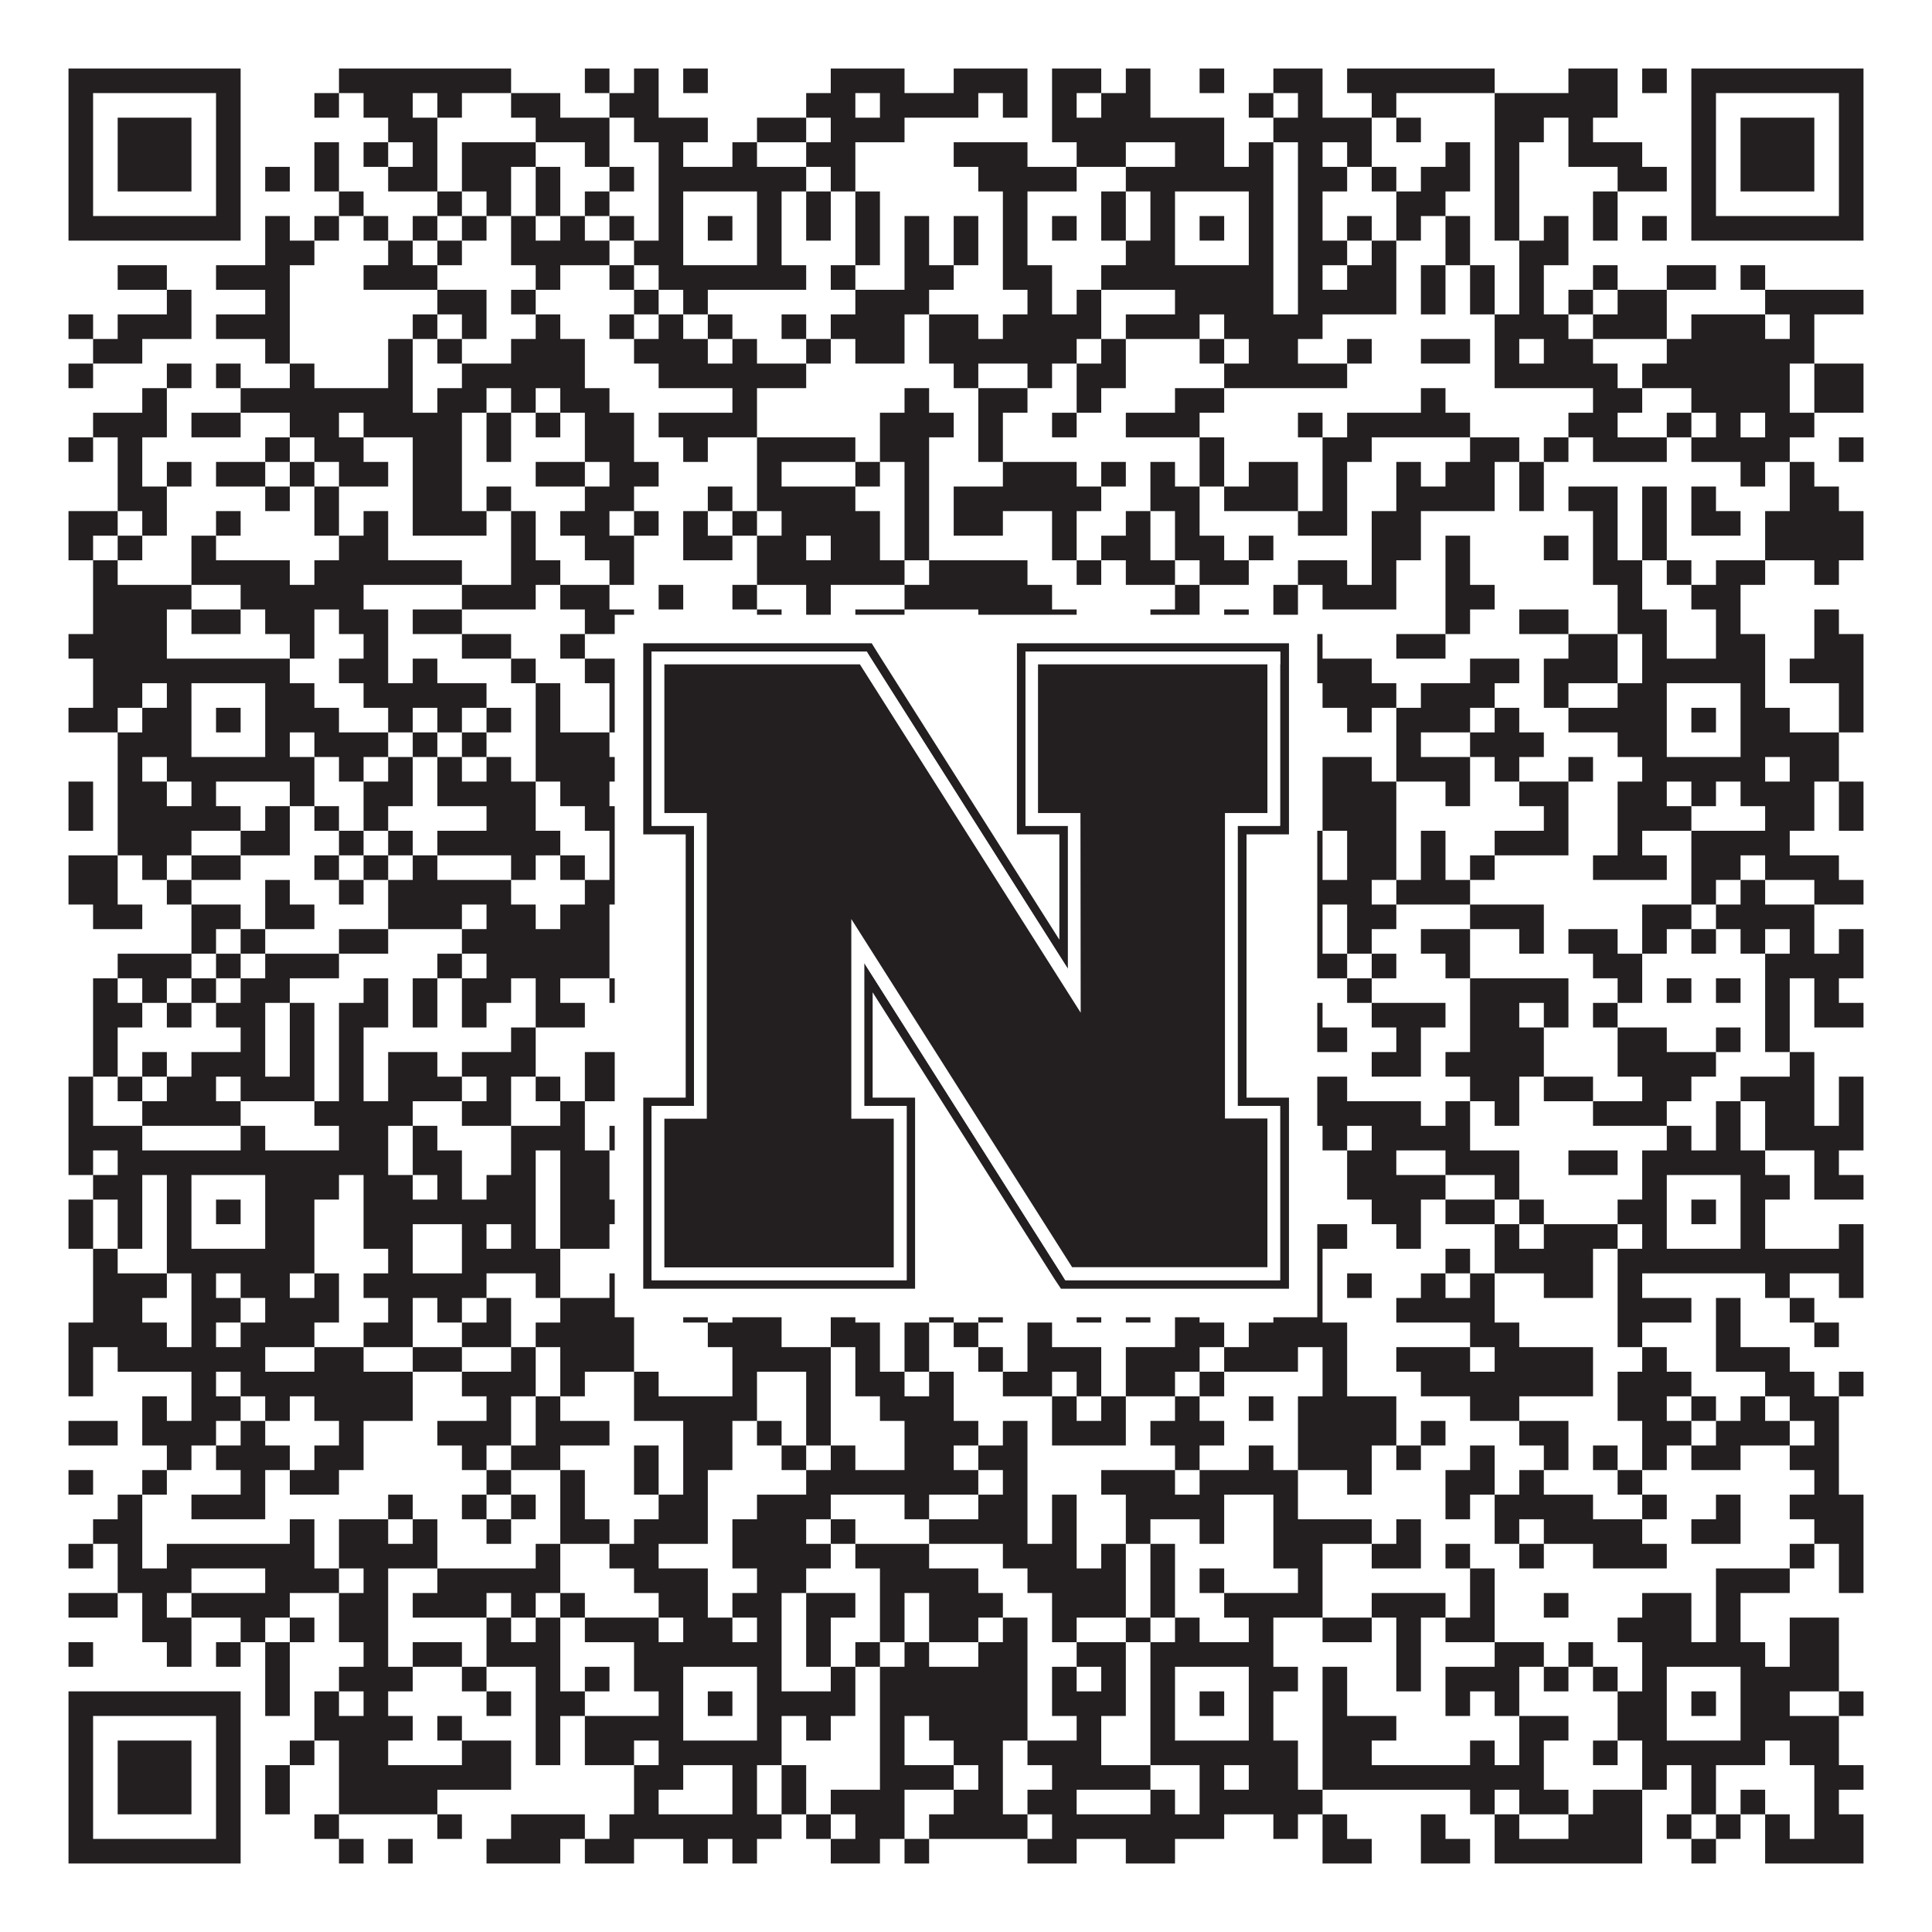
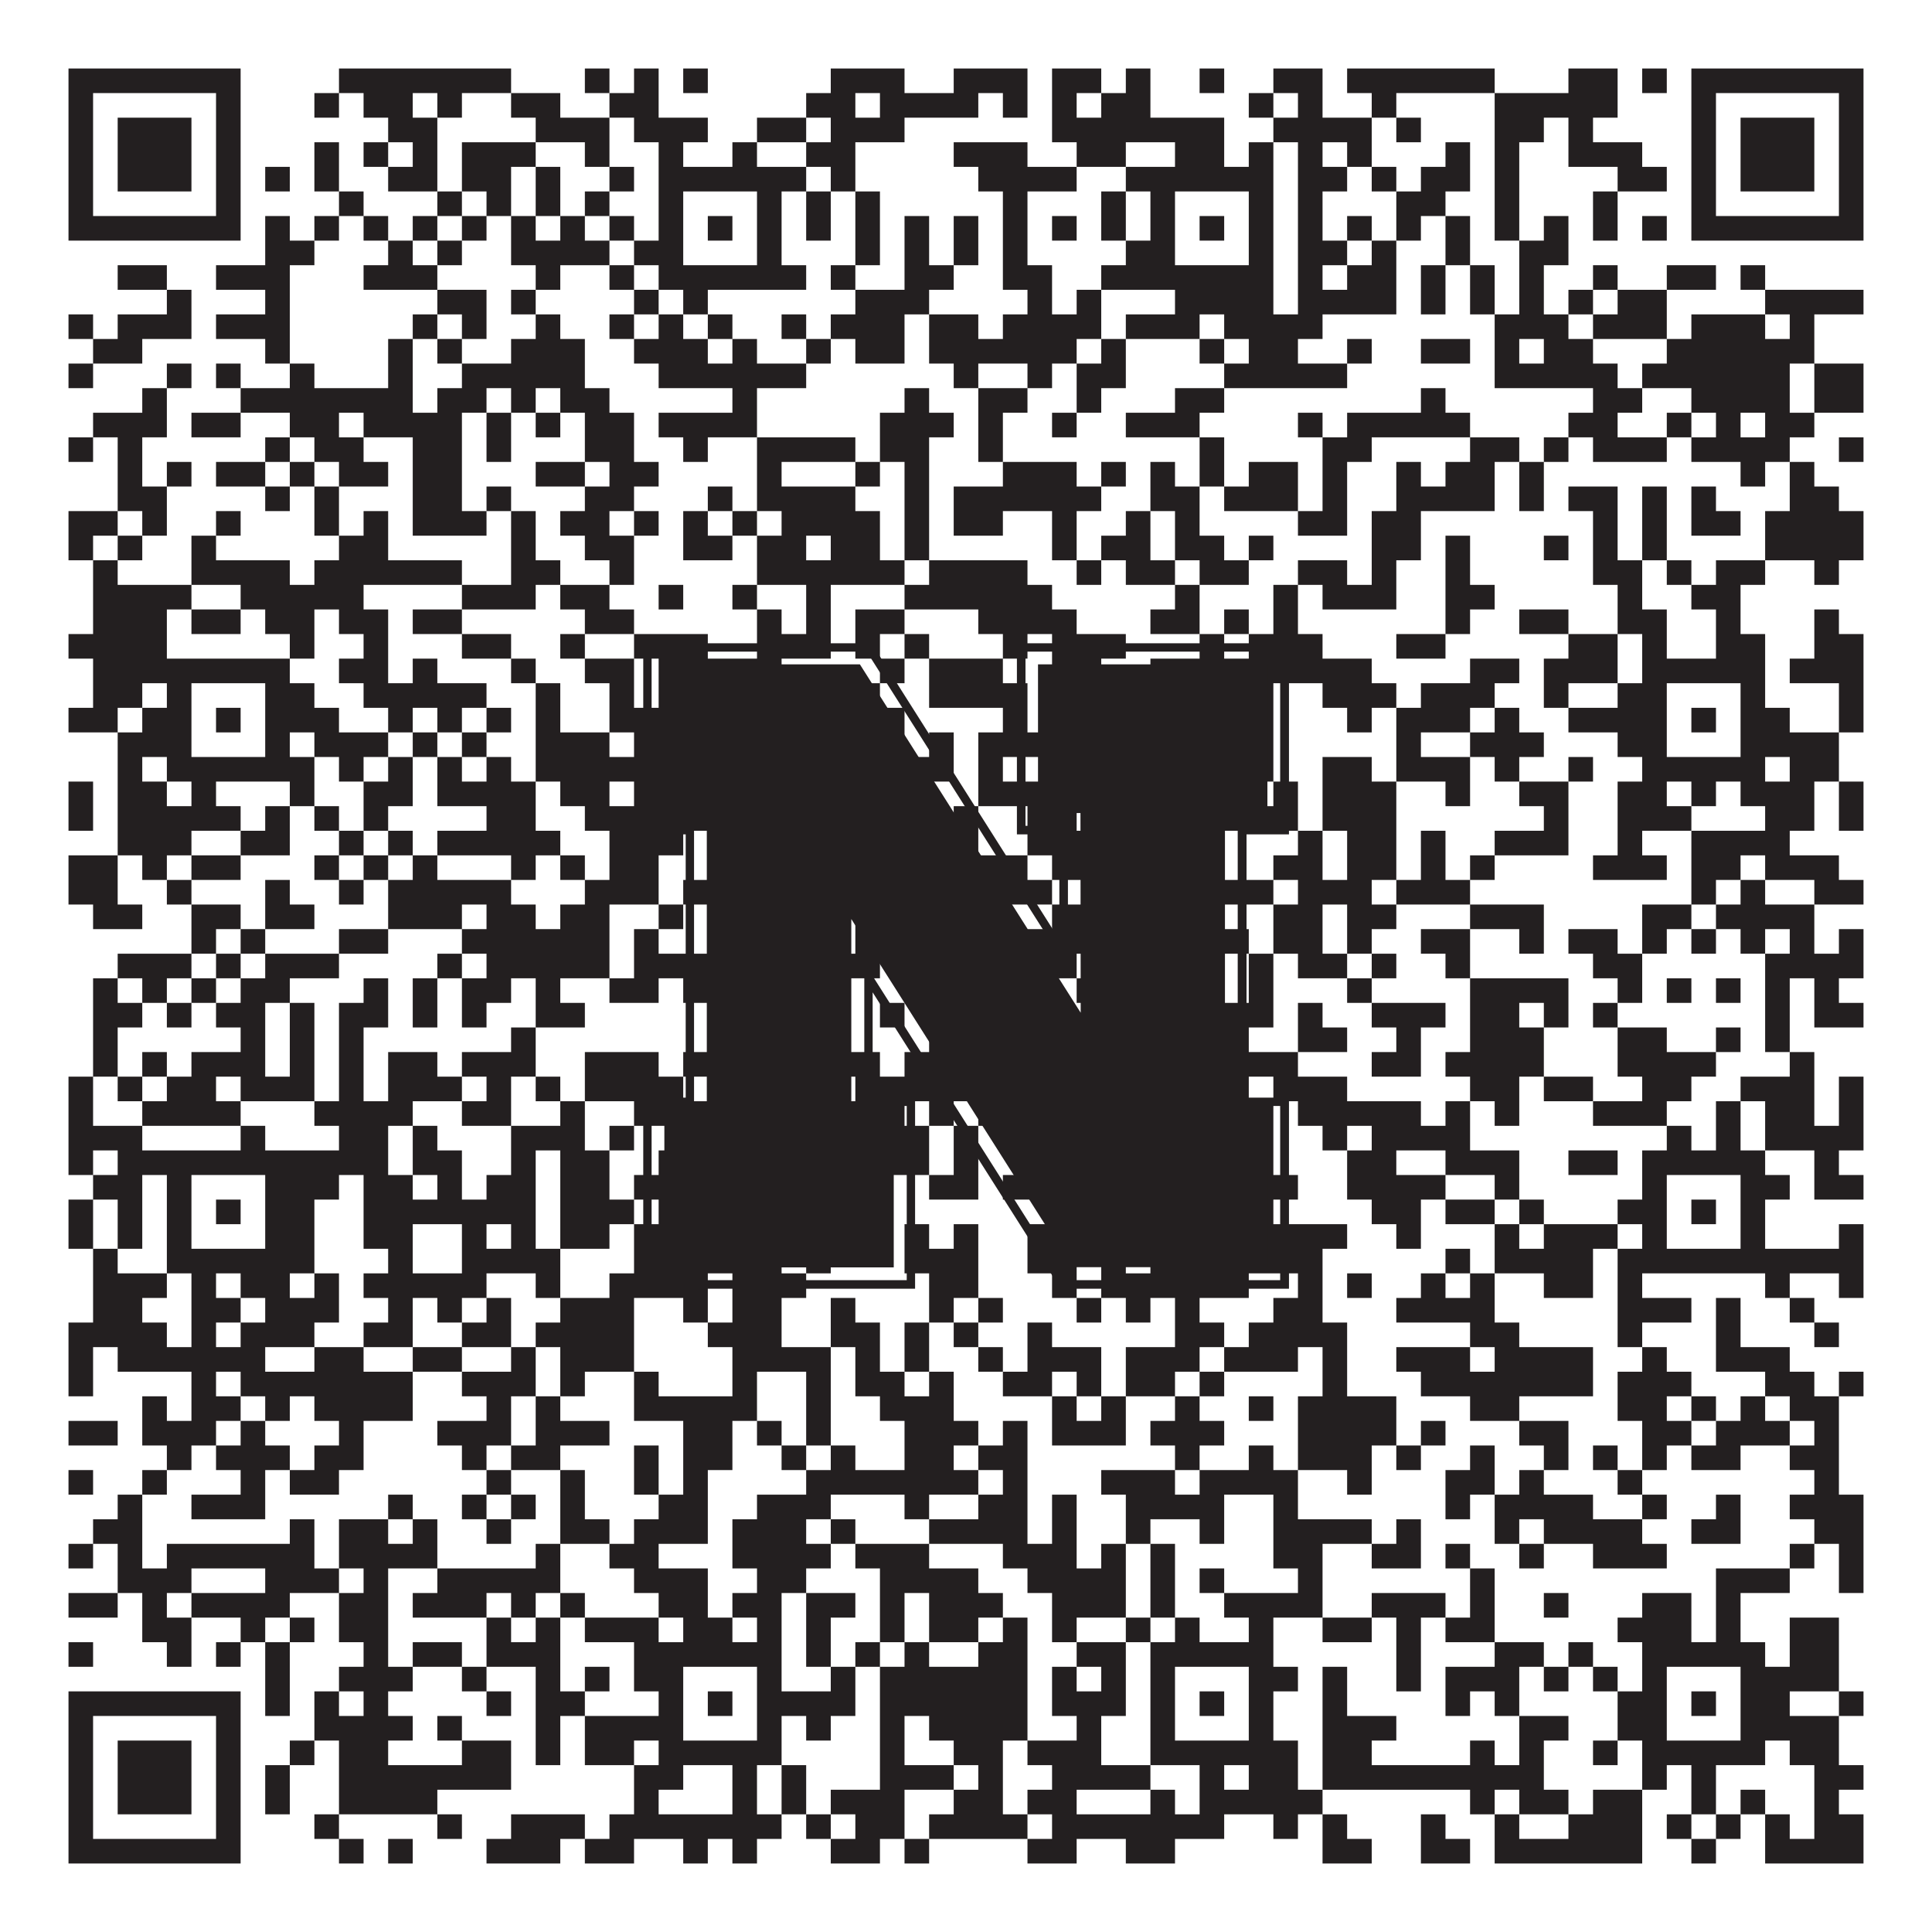
<svg xmlns="http://www.w3.org/2000/svg" version="1.1" width="1100px" height="1100px" viewBox="0 0 1100 1100">
  <rect x="0" y="0" width="1100" height="1100" fill="#ffffff" fill-opacity="1" />
  <path fill="#231f20" fill-opacity="1" d="M39,39L137,39L137,53L39,53ZM193,39L291,39L291,53L193,53ZM333,39L347,39L347,53L333,53ZM361,39L375,39L375,53L361,53ZM389,39L403,39L403,53L389,53ZM473,39L515,39L515,53L473,53ZM543,39L585,39L585,53L543,53ZM599,39L627,39L627,53L599,53ZM641,39L655,39L655,53L641,53ZM683,39L697,39L697,53L683,53ZM725,39L753,39L753,53L725,53ZM767,39L851,39L851,53L767,53ZM893,39L921,39L921,53L893,53ZM935,39L949,39L949,53L935,53ZM963,39L1061,39L1061,53L963,53ZM39,53L53,53L53,67L39,67ZM123,53L137,53L137,67L123,67ZM179,53L193,53L193,67L179,67ZM207,53L235,53L235,67L207,67ZM249,53L263,53L263,67L249,67ZM291,53L319,53L319,67L291,67ZM347,53L375,53L375,67L347,67ZM459,53L487,53L487,67L459,67ZM501,53L557,53L557,67L501,67ZM571,53L585,53L585,67L571,67ZM599,53L613,53L613,67L599,67ZM627,53L655,53L655,67L627,67ZM711,53L725,53L725,67L711,67ZM739,53L753,53L753,67L739,67ZM781,53L795,53L795,67L781,67ZM851,53L921,53L921,67L851,67ZM963,53L977,53L977,67L963,67ZM1047,53L1061,53L1061,67L1047,67ZM39,67L53,67L53,81L39,81ZM67,67L109,67L109,81L67,81ZM123,67L137,67L137,81L123,81ZM221,67L249,67L249,81L221,81ZM305,67L347,67L347,81L305,81ZM361,67L403,67L403,81L361,81ZM431,67L459,67L459,81L431,81ZM473,67L515,67L515,81L473,81ZM599,67L697,67L697,81L599,81ZM725,67L781,67L781,81L725,81ZM795,67L809,67L809,81L795,81ZM851,67L879,67L879,81L851,81ZM893,67L907,67L907,81L893,81ZM963,67L977,67L977,81L963,81ZM991,67L1033,67L1033,81L991,81ZM1047,67L1061,67L1061,81L1047,81ZM39,81L53,81L53,95L39,95ZM67,81L109,81L109,95L67,95ZM123,81L137,81L137,95L123,95ZM179,81L193,81L193,95L179,95ZM207,81L221,81L221,95L207,95ZM235,81L249,81L249,95L235,95ZM263,81L305,81L305,95L263,95ZM333,81L347,81L347,95L333,95ZM375,81L389,81L389,95L375,95ZM417,81L431,81L431,95L417,95ZM459,81L487,81L487,95L459,95ZM543,81L585,81L585,95L543,95ZM613,81L641,81L641,95L613,95ZM669,81L697,81L697,95L669,95ZM711,81L725,81L725,95L711,95ZM739,81L753,81L753,95L739,95ZM767,81L781,81L781,95L767,95ZM823,81L837,81L837,95L823,95ZM851,81L865,81L865,95L851,95ZM893,81L935,81L935,95L893,95ZM963,81L977,81L977,95L963,95ZM991,81L1033,81L1033,95L991,95ZM1047,81L1061,81L1061,95L1047,95ZM39,95L53,95L53,109L39,109ZM67,95L109,95L109,109L67,109ZM123,95L137,95L137,109L123,109ZM151,95L165,95L165,109L151,109ZM179,95L193,95L193,109L179,109ZM221,95L249,95L249,109L221,109ZM263,95L291,95L291,109L263,109ZM305,95L319,95L319,109L305,109ZM347,95L361,95L361,109L347,109ZM375,95L459,95L459,109L375,109ZM473,95L487,95L487,109L473,109ZM557,95L613,95L613,109L557,109ZM641,95L725,95L725,109L641,109ZM739,95L767,95L767,109L739,109ZM781,95L795,95L795,109L781,109ZM809,95L837,95L837,109L809,109ZM851,95L865,95L865,109L851,109ZM921,95L949,95L949,109L921,109ZM963,95L977,95L977,109L963,109ZM991,95L1033,95L1033,109L991,109ZM1047,95L1061,95L1061,109L1047,109ZM39,109L53,109L53,123L39,123ZM123,109L137,109L137,123L123,123ZM193,109L207,109L207,123L193,123ZM249,109L263,109L263,123L249,123ZM277,109L291,109L291,123L277,123ZM305,109L319,109L319,123L305,123ZM333,109L347,109L347,123L333,123ZM375,109L389,109L389,123L375,123ZM431,109L445,109L445,123L431,123ZM459,109L473,109L473,123L459,123ZM487,109L501,109L501,123L487,123ZM571,109L585,109L585,123L571,123ZM627,109L641,109L641,123L627,123ZM655,109L669,109L669,123L655,123ZM711,109L725,109L725,123L711,123ZM739,109L753,109L753,123L739,123ZM795,109L823,109L823,123L795,123ZM851,109L865,109L865,123L851,123ZM907,109L921,109L921,123L907,123ZM963,109L977,109L977,123L963,123ZM1047,109L1061,109L1061,123L1047,123ZM39,123L137,123L137,137L39,137ZM151,123L165,123L165,137L151,137ZM179,123L193,123L193,137L179,137ZM207,123L221,123L221,137L207,137ZM235,123L249,123L249,137L235,137ZM263,123L277,123L277,137L263,137ZM291,123L305,123L305,137L291,137ZM319,123L333,123L333,137L319,137ZM347,123L361,123L361,137L347,137ZM375,123L389,123L389,137L375,137ZM403,123L417,123L417,137L403,137ZM431,123L445,123L445,137L431,137ZM459,123L473,123L473,137L459,137ZM487,123L501,123L501,137L487,137ZM515,123L529,123L529,137L515,137ZM543,123L557,123L557,137L543,137ZM571,123L585,123L585,137L571,137ZM599,123L613,123L613,137L599,137ZM627,123L641,123L641,137L627,137ZM655,123L669,123L669,137L655,137ZM683,123L697,123L697,137L683,137ZM711,123L725,123L725,137L711,137ZM739,123L753,123L753,137L739,137ZM767,123L781,123L781,137L767,137ZM795,123L809,123L809,137L795,137ZM823,123L837,123L837,137L823,137ZM851,123L865,123L865,137L851,137ZM879,123L893,123L893,137L879,137ZM907,123L921,123L921,137L907,137ZM935,123L949,123L949,137L935,137ZM963,123L1061,123L1061,137L963,137ZM151,137L179,137L179,151L151,151ZM221,137L235,137L235,151L221,151ZM249,137L263,137L263,151L249,151ZM291,137L347,137L347,151L291,151ZM361,137L389,137L389,151L361,151ZM431,137L445,137L445,151L431,151ZM487,137L501,137L501,151L487,151ZM515,137L529,137L529,151L515,151ZM543,137L557,137L557,151L543,151ZM571,137L585,137L585,151L571,151ZM641,137L669,137L669,151L641,151ZM711,137L725,137L725,151L711,151ZM739,137L767,137L767,151L739,151ZM781,137L795,137L795,151L781,151ZM823,137L837,137L837,151L823,151ZM865,137L893,137L893,151L865,151ZM67,151L95,151L95,165L67,165ZM123,151L165,151L165,165L123,165ZM207,151L249,151L249,165L207,165ZM305,151L319,151L319,165L305,165ZM347,151L361,151L361,165L347,165ZM375,151L459,151L459,165L375,165ZM473,151L487,151L487,165L473,165ZM515,151L543,151L543,165L515,165ZM571,151L599,151L599,165L571,165ZM627,151L725,151L725,165L627,165ZM739,151L753,151L753,165L739,165ZM767,151L795,151L795,165L767,165ZM809,151L823,151L823,165L809,165ZM837,151L851,151L851,165L837,165ZM865,151L879,151L879,165L865,165ZM907,151L921,151L921,165L907,165ZM949,151L977,151L977,165L949,165ZM991,151L1005,151L1005,165L991,165ZM95,165L109,165L109,179L95,179ZM151,165L165,165L165,179L151,179ZM249,165L277,165L277,179L249,179ZM291,165L305,165L305,179L291,179ZM361,165L375,165L375,179L361,179ZM389,165L403,165L403,179L389,179ZM487,165L529,165L529,179L487,179ZM585,165L599,165L599,179L585,179ZM613,165L627,165L627,179L613,179ZM669,165L725,165L725,179L669,179ZM739,165L795,165L795,179L739,179ZM809,165L823,165L823,179L809,179ZM837,165L851,165L851,179L837,179ZM865,165L879,165L879,179L865,179ZM893,165L907,165L907,179L893,179ZM921,165L949,165L949,179L921,179ZM1005,165L1061,165L1061,179L1005,179ZM39,179L53,179L53,193L39,193ZM67,179L109,179L109,193L67,193ZM123,179L165,179L165,193L123,193ZM235,179L249,179L249,193L235,193ZM263,179L277,179L277,193L263,193ZM305,179L319,179L319,193L305,193ZM347,179L361,179L361,193L347,193ZM375,179L389,179L389,193L375,193ZM403,179L417,179L417,193L403,193ZM445,179L459,179L459,193L445,193ZM473,179L515,179L515,193L473,193ZM529,179L557,179L557,193L529,193ZM571,179L627,179L627,193L571,193ZM641,179L683,179L683,193L641,193ZM697,179L753,179L753,193L697,193ZM851,179L893,179L893,193L851,193ZM907,179L949,179L949,193L907,193ZM963,179L1005,179L1005,193L963,193ZM1019,179L1033,179L1033,193L1019,193ZM53,193L81,193L81,207L53,207ZM151,193L165,193L165,207L151,207ZM221,193L235,193L235,207L221,207ZM249,193L263,193L263,207L249,207ZM291,193L333,193L333,207L291,207ZM361,193L403,193L403,207L361,207ZM417,193L431,193L431,207L417,207ZM459,193L473,193L473,207L459,207ZM487,193L515,193L515,207L487,207ZM529,193L613,193L613,207L529,207ZM627,193L641,193L641,207L627,207ZM683,193L697,193L697,207L683,207ZM711,193L739,193L739,207L711,207ZM767,193L781,193L781,207L767,207ZM809,193L837,193L837,207L809,207ZM851,193L865,193L865,207L851,207ZM879,193L907,193L907,207L879,207ZM949,193L1033,193L1033,207L949,207ZM39,207L53,207L53,221L39,221ZM95,207L109,207L109,221L95,221ZM123,207L137,207L137,221L123,221ZM165,207L179,207L179,221L165,221ZM221,207L235,207L235,221L221,221ZM263,207L333,207L333,221L263,221ZM375,207L459,207L459,221L375,221ZM543,207L557,207L557,221L543,221ZM585,207L599,207L599,221L585,221ZM613,207L641,207L641,221L613,221ZM697,207L767,207L767,221L697,221ZM851,207L921,207L921,221L851,221ZM935,207L1019,207L1019,221L935,221ZM1033,207L1061,207L1061,221L1033,221ZM81,221L95,221L95,235L81,235ZM137,221L235,221L235,235L137,235ZM249,221L277,221L277,235L249,235ZM291,221L305,221L305,235L291,235ZM319,221L347,221L347,235L319,235ZM417,221L431,221L431,235L417,235ZM515,221L529,221L529,235L515,235ZM557,221L585,221L585,235L557,235ZM613,221L627,221L627,235L613,235ZM669,221L697,221L697,235L669,235ZM809,221L823,221L823,235L809,235ZM907,221L935,221L935,235L907,235ZM963,221L1019,221L1019,235L963,235ZM1033,221L1061,221L1061,235L1033,235ZM53,235L95,235L95,249L53,249ZM109,235L137,235L137,249L109,249ZM165,235L193,235L193,249L165,249ZM207,235L263,235L263,249L207,249ZM277,235L291,235L291,249L277,249ZM305,235L319,235L319,249L305,249ZM333,235L361,235L361,249L333,249ZM375,235L431,235L431,249L375,249ZM501,235L543,235L543,249L501,249ZM557,235L571,235L571,249L557,249ZM599,235L613,235L613,249L599,249ZM641,235L683,235L683,249L641,249ZM739,235L753,235L753,249L739,249ZM767,235L837,235L837,249L767,249ZM893,235L921,235L921,249L893,249ZM949,235L963,235L963,249L949,249ZM977,235L991,235L991,249L977,249ZM1005,235L1033,235L1033,249L1005,249ZM39,249L53,249L53,263L39,263ZM67,249L81,249L81,263L67,263ZM151,249L165,249L165,263L151,263ZM179,249L207,249L207,263L179,263ZM235,249L263,249L263,263L235,263ZM277,249L291,249L291,263L277,263ZM333,249L361,249L361,263L333,263ZM389,249L403,249L403,263L389,263ZM431,249L487,249L487,263L431,263ZM501,249L529,249L529,263L501,263ZM557,249L571,249L571,263L557,263ZM683,249L697,249L697,263L683,263ZM753,249L781,249L781,263L753,263ZM837,249L865,249L865,263L837,263ZM879,249L893,249L893,263L879,263ZM907,249L949,249L949,263L907,263ZM963,249L1019,249L1019,263L963,263ZM1047,249L1061,249L1061,263L1047,263ZM67,263L81,263L81,277L67,277ZM95,263L109,263L109,277L95,277ZM123,263L151,263L151,277L123,277ZM165,263L179,263L179,277L165,277ZM193,263L221,263L221,277L193,277ZM235,263L263,263L263,277L235,277ZM305,263L333,263L333,277L305,277ZM347,263L375,263L375,277L347,277ZM431,263L445,263L445,277L431,277ZM487,263L501,263L501,277L487,277ZM515,263L529,263L529,277L515,277ZM571,263L613,263L613,277L571,277ZM627,263L641,263L641,277L627,277ZM655,263L669,263L669,277L655,277ZM683,263L697,263L697,277L683,277ZM711,263L739,263L739,277L711,277ZM753,263L767,263L767,277L753,277ZM795,263L809,263L809,277L795,277ZM823,263L851,263L851,277L823,277ZM865,263L879,263L879,277L865,277ZM991,263L1005,263L1005,277L991,277ZM1019,263L1033,263L1033,277L1019,277ZM67,277L95,277L95,291L67,291ZM151,277L165,277L165,291L151,291ZM179,277L193,277L193,291L179,291ZM235,277L263,277L263,291L235,291ZM277,277L291,277L291,291L277,291ZM333,277L361,277L361,291L333,291ZM403,277L417,277L417,291L403,291ZM431,277L487,277L487,291L431,291ZM515,277L529,277L529,291L515,291ZM543,277L627,277L627,291L543,291ZM655,277L683,277L683,291L655,291ZM697,277L739,277L739,291L697,291ZM753,277L767,277L767,291L753,291ZM795,277L851,277L851,291L795,291ZM865,277L879,277L879,291L865,291ZM893,277L921,277L921,291L893,291ZM935,277L949,277L949,291L935,291ZM963,277L977,277L977,291L963,291ZM1019,277L1047,277L1047,291L1019,291ZM39,291L67,291L67,305L39,305ZM81,291L95,291L95,305L81,305ZM123,291L137,291L137,305L123,305ZM179,291L193,291L193,305L179,305ZM207,291L221,291L221,305L207,305ZM235,291L277,291L277,305L235,305ZM291,291L305,291L305,305L291,305ZM319,291L347,291L347,305L319,305ZM361,291L375,291L375,305L361,305ZM389,291L403,291L403,305L389,305ZM417,291L431,291L431,305L417,305ZM445,291L501,291L501,305L445,305ZM515,291L529,291L529,305L515,305ZM543,291L571,291L571,305L543,305ZM599,291L613,291L613,305L599,305ZM641,291L655,291L655,305L641,305ZM669,291L683,291L683,305L669,305ZM739,291L767,291L767,305L739,305ZM781,291L809,291L809,305L781,305ZM907,291L921,291L921,305L907,305ZM935,291L949,291L949,305L935,305ZM963,291L991,291L991,305L963,305ZM1005,291L1061,291L1061,305L1005,305ZM39,305L53,305L53,319L39,319ZM67,305L81,305L81,319L67,319ZM109,305L123,305L123,319L109,319ZM193,305L221,305L221,319L193,319ZM291,305L305,305L305,319L291,319ZM333,305L361,305L361,319L333,319ZM389,305L417,305L417,319L389,319ZM431,305L459,305L459,319L431,319ZM473,305L501,305L501,319L473,319ZM515,305L529,305L529,319L515,319ZM599,305L613,305L613,319L599,319ZM627,305L655,305L655,319L627,319ZM669,305L697,305L697,319L669,319ZM711,305L725,305L725,319L711,319ZM781,305L809,305L809,319L781,319ZM823,305L837,305L837,319L823,319ZM879,305L893,305L893,319L879,319ZM907,305L921,305L921,319L907,319ZM935,305L949,305L949,319L935,319ZM1005,305L1061,305L1061,319L1005,319ZM53,319L67,319L67,333L53,333ZM109,319L165,319L165,333L109,333ZM179,319L263,319L263,333L179,333ZM291,319L319,319L319,333L291,333ZM347,319L361,319L361,333L347,333ZM431,319L515,319L515,333L431,333ZM529,319L585,319L585,333L529,333ZM613,319L627,319L627,333L613,333ZM641,319L669,319L669,333L641,333ZM683,319L711,319L711,333L683,333ZM739,319L767,319L767,333L739,333ZM781,319L795,319L795,333L781,333ZM823,319L837,319L837,333L823,333ZM907,319L935,319L935,333L907,333ZM949,319L963,319L963,333L949,333ZM977,319L1005,319L1005,333L977,333ZM1033,319L1047,319L1047,333L1033,333ZM53,333L109,333L109,347L53,347ZM137,333L207,333L207,347L137,347ZM263,333L305,333L305,347L263,347ZM319,333L347,333L347,347L319,347ZM375,333L389,333L389,347L375,347ZM417,333L431,333L431,347L417,347ZM459,333L473,333L473,347L459,347ZM515,333L599,333L599,347L515,347ZM669,333L683,333L683,347L669,347ZM725,333L739,333L739,347L725,347ZM753,333L795,333L795,347L753,347ZM823,333L851,333L851,347L823,347ZM921,333L935,333L935,347L921,347ZM963,333L991,333L991,347L963,347ZM53,347L95,347L95,361L53,361ZM109,347L137,347L137,361L109,361ZM151,347L179,347L179,361L151,361ZM193,347L221,347L221,361L193,361ZM235,347L263,347L263,361L235,361ZM333,347L361,347L361,361L333,361ZM431,347L445,347L445,361L431,361ZM459,347L473,347L473,361L459,361ZM487,347L515,347L515,361L487,361ZM557,347L613,347L613,361L557,361ZM655,347L683,347L683,361L655,361ZM697,347L711,347L711,361L697,361ZM725,347L739,347L739,361L725,361ZM823,347L837,347L837,361L823,361ZM865,347L893,347L893,361L865,361ZM921,347L949,347L949,361L921,361ZM977,347L991,347L991,361L977,361ZM1033,347L1047,347L1047,361L1033,361ZM39,361L95,361L95,375L39,375ZM165,361L179,361L179,375L165,375ZM207,361L221,361L221,375L207,375ZM263,361L291,361L291,375L263,375ZM319,361L333,361L333,375L319,375ZM361,361L403,361L403,375L361,375ZM431,361L473,361L473,375L431,375ZM487,361L501,361L501,375L487,375ZM515,361L529,361L529,375L515,375ZM571,361L585,361L585,375L571,375ZM599,361L641,361L641,375L599,375ZM683,361L697,361L697,375L683,375ZM711,361L753,361L753,375L711,375ZM795,361L823,361L823,375L795,375ZM893,361L921,361L921,375L893,375ZM935,361L949,361L949,375L935,375ZM977,361L1005,361L1005,375L977,375ZM1033,361L1061,361L1061,375L1033,375ZM53,375L165,375L165,389L53,389ZM193,375L221,375L221,389L193,389ZM235,375L249,375L249,389L235,389ZM291,375L305,375L305,389L291,389ZM333,375L361,375L361,389L333,389ZM375,375L445,375L445,389L375,389ZM501,375L515,375L515,389L501,389ZM529,375L571,375L571,389L529,389ZM599,375L627,375L627,389L599,389ZM655,375L781,375L781,389L655,389ZM837,375L865,375L865,389L837,389ZM879,375L921,375L921,389L879,389ZM935,375L1005,375L1005,389L935,389ZM1019,375L1061,375L1061,389L1019,389ZM53,389L81,389L81,403L53,403ZM95,389L109,389L109,403L95,403ZM151,389L179,389L179,403L151,403ZM207,389L277,389L277,403L207,403ZM305,389L319,389L319,403L305,403ZM347,389L361,389L361,403L347,403ZM375,389L389,389L389,403L375,403ZM431,389L473,389L473,403L431,403ZM487,389L501,389L501,403L487,403ZM529,389L585,389L585,403L529,403ZM599,389L613,389L613,403L599,403ZM641,389L669,389L669,403L641,403ZM711,389L725,389L725,403L711,403ZM753,389L795,389L795,403L753,403ZM809,389L851,389L851,403L809,403ZM879,389L893,389L893,403L879,403ZM921,389L949,389L949,403L921,403ZM991,389L1005,389L1005,403L991,403ZM1047,389L1061,389L1061,403L1047,403ZM39,403L67,403L67,417L39,417ZM81,403L109,403L109,417L81,417ZM123,403L137,403L137,417L123,417ZM151,403L193,403L193,417L151,417ZM221,403L235,403L235,417L221,417ZM249,403L263,403L263,417L249,417ZM277,403L291,403L291,417L277,417ZM305,403L319,403L319,417L305,417ZM347,403L389,403L389,417L347,417ZM403,403L417,403L417,417L403,417ZM431,403L459,403L459,417L431,417ZM487,403L515,403L515,417L487,417ZM571,403L585,403L585,417L571,417ZM613,403L627,403L627,417L613,417ZM655,403L669,403L669,417L655,417ZM683,403L697,403L697,417L683,417ZM711,403L725,403L725,417L711,417ZM767,403L781,403L781,417L767,417ZM795,403L837,403L837,417L795,417ZM851,403L865,403L865,417L851,417ZM893,403L949,403L949,417L893,417ZM963,403L977,403L977,417L963,417ZM991,403L1019,403L1019,417L991,417ZM1047,403L1061,403L1061,417L1047,417ZM67,417L109,417L109,431L67,431ZM151,417L165,417L165,431L151,431ZM179,417L221,417L221,431L179,431ZM235,417L249,417L249,431L235,431ZM263,417L277,417L277,431L263,431ZM305,417L347,417L347,431L305,431ZM361,417L389,417L389,431L361,431ZM431,417L459,417L459,431L431,431ZM487,417L515,417L515,431L487,431ZM529,417L543,417L543,431L529,431ZM557,417L627,417L627,431L557,431ZM655,417L669,417L669,431L655,431ZM711,417L725,417L725,431L711,431ZM795,417L809,417L809,431L795,431ZM837,417L879,417L879,431L837,431ZM921,417L949,417L949,431L921,431ZM991,417L1047,417L1047,431L991,431ZM67,431L81,431L81,445L67,445ZM95,431L179,431L179,445L95,445ZM193,431L207,431L207,445L193,445ZM221,431L235,431L235,445L221,445ZM249,431L263,431L263,445L249,445ZM277,431L291,431L291,445L277,445ZM305,431L459,431L459,445L305,445ZM487,431L501,431L501,445L487,445ZM515,431L543,431L543,445L515,445ZM557,431L571,431L571,445L557,445ZM599,431L613,431L613,445L599,445ZM627,431L641,431L641,445L627,445ZM655,431L725,431L725,445L655,445ZM753,431L781,431L781,445L753,445ZM795,431L837,431L837,445L795,445ZM851,431L865,431L865,445L851,445ZM893,431L907,431L907,445L893,445ZM935,431L1005,431L1005,445L935,445ZM1019,431L1047,431L1047,445L1019,445ZM39,445L53,445L53,459L39,459ZM67,445L95,445L95,459L67,459ZM109,445L123,445L123,459L109,459ZM165,445L179,445L179,459L165,459ZM207,445L235,445L235,459L207,459ZM249,445L305,445L305,459L249,459ZM319,445L347,445L347,459L319,459ZM361,445L431,445L431,459L361,459ZM445,445L459,445L459,459L445,459ZM487,445L501,445L501,459L487,459ZM557,445L613,445L613,459L557,459ZM627,445L641,445L641,459L627,459ZM655,445L669,445L669,459L655,459ZM683,445L711,445L711,459L683,459ZM725,445L739,445L739,459L725,459ZM753,445L795,445L795,459L753,459ZM823,445L837,445L837,459L823,459ZM865,445L893,445L893,459L865,459ZM921,445L949,445L949,459L921,459ZM963,445L977,445L977,459L963,459ZM991,445L1033,445L1033,459L991,459ZM1047,445L1061,445L1061,459L1047,459ZM39,459L53,459L53,473L39,473ZM67,459L137,459L137,473L67,473ZM151,459L165,459L165,473L151,473ZM179,459L193,459L193,473L179,473ZM207,459L221,459L221,473L207,473ZM277,459L305,459L305,473L277,473ZM333,459L403,459L403,473L333,473ZM459,459L473,459L473,473L459,473ZM515,459L529,459L529,473L515,473ZM543,459L557,459L557,473L543,473ZM585,459L613,459L613,473L585,473ZM627,459L655,459L655,473L627,473ZM669,459L739,459L739,473L669,473ZM753,459L795,459L795,473L753,473ZM879,459L893,459L893,473L879,473ZM921,459L963,459L963,473L921,473ZM1005,459L1033,459L1033,473L1005,473ZM1047,459L1061,459L1061,473L1047,473ZM67,473L109,473L109,487L67,487ZM137,473L165,473L165,487L137,487ZM193,473L207,473L207,487L193,487ZM221,473L235,473L235,487L221,487ZM249,473L319,473L319,487L249,487ZM347,473L389,473L389,487L347,487ZM417,473L431,473L431,487L417,487ZM445,473L459,473L459,487L445,487ZM473,473L487,473L487,487L473,487ZM501,473L529,473L529,487L501,487ZM543,473L557,473L557,487L543,487ZM585,473L641,473L641,487L585,487ZM739,473L753,473L753,487L739,487ZM767,473L795,473L795,487L767,487ZM809,473L823,473L823,487L809,487ZM851,473L893,473L893,487L851,487ZM921,473L935,473L935,487L921,487ZM963,473L1019,473L1019,487L963,487ZM39,487L67,487L67,501L39,501ZM81,487L95,487L95,501L81,501ZM109,487L137,487L137,501L109,501ZM179,487L193,487L193,501L179,501ZM207,487L221,487L221,501L207,501ZM235,487L249,487L249,501L235,501ZM291,487L305,487L305,501L291,501ZM319,487L333,487L333,501L319,501ZM347,487L375,487L375,501L347,501ZM403,487L445,487L445,501L403,501ZM459,487L515,487L515,501L459,501ZM543,487L585,487L585,501L543,501ZM599,487L641,487L641,501L599,501ZM655,487L683,487L683,501L655,501ZM725,487L753,487L753,501L725,501ZM767,487L795,487L795,501L767,501ZM809,487L823,487L823,501L809,501ZM837,487L851,487L851,501L837,501ZM907,487L949,487L949,501L907,501ZM963,487L991,487L991,501L963,501ZM1005,487L1047,487L1047,501L1005,501ZM39,501L67,501L67,515L39,515ZM95,501L109,501L109,515L95,515ZM151,501L165,501L165,515L151,515ZM193,501L207,501L207,515L193,515ZM221,501L291,501L291,515L221,515ZM333,501L375,501L375,515L333,515ZM389,501L403,501L403,515L389,515ZM417,501L431,501L431,515L417,515ZM459,501L473,501L473,515L459,515ZM487,501L515,501L515,515L487,515ZM543,501L599,501L599,515L543,515ZM655,501L683,501L683,515L655,515ZM697,501L725,501L725,515L697,515ZM739,501L781,501L781,515L739,515ZM795,501L837,501L837,515L795,515ZM963,501L977,501L977,515L963,515ZM991,501L1005,501L1005,515L991,515ZM1033,501L1061,501L1061,515L1033,515ZM53,515L81,515L81,529L53,529ZM109,515L137,515L137,529L109,529ZM151,515L179,515L179,529L151,529ZM221,515L263,515L263,529L221,529ZM277,515L305,515L305,529L277,529ZM319,515L347,515L347,529L319,529ZM375,515L389,515L389,529L375,529ZM403,515L417,515L417,529L403,529ZM431,515L445,515L445,529L431,529ZM459,515L473,515L473,529L459,529ZM487,515L501,515L501,529L487,529ZM515,515L543,515L543,529L515,529ZM557,515L571,515L571,529L557,529ZM599,515L683,515L683,529L599,529ZM725,515L753,515L753,529L725,529ZM767,515L795,515L795,529L767,529ZM837,515L879,515L879,529L837,529ZM935,515L963,515L963,529L935,529ZM977,515L1033,515L1033,529L977,529ZM109,529L123,529L123,543L109,543ZM137,529L151,529L151,543L137,543ZM193,529L221,529L221,543L193,543ZM263,529L347,529L347,543L263,543ZM361,529L375,529L375,543L361,543ZM417,529L445,529L445,543L417,543ZM459,529L473,529L473,543L459,543ZM487,529L515,529L515,543L487,543ZM543,529L571,529L571,543L543,543ZM585,529L627,529L627,543L585,543ZM683,529L711,529L711,543L683,543ZM725,529L753,529L753,543L725,543ZM767,529L781,529L781,543L767,543ZM809,529L837,529L837,543L809,543ZM865,529L879,529L879,543L865,543ZM893,529L921,529L921,543L893,543ZM935,529L949,529L949,543L935,543ZM963,529L977,529L977,543L963,543ZM991,529L1005,529L1005,543L991,543ZM1019,529L1033,529L1033,543L1019,543ZM1047,529L1061,529L1061,543L1047,543ZM67,543L109,543L109,557L67,557ZM123,543L137,543L137,557L123,557ZM151,543L193,543L193,557L151,557ZM249,543L263,543L263,557L249,557ZM277,543L347,543L347,557L277,557ZM361,543L445,543L445,557L361,557ZM473,543L501,543L501,557L473,557ZM585,543L613,543L613,557L585,557ZM627,543L641,543L641,557L627,557ZM669,543L697,543L697,557L669,557ZM711,543L725,543L725,557L711,557ZM739,543L767,543L767,557L739,557ZM781,543L795,543L795,557L781,557ZM823,543L837,543L837,557L823,557ZM907,543L935,543L935,557L907,557ZM1005,543L1061,543L1061,557L1005,557ZM53,557L67,557L67,571L53,571ZM81,557L95,557L95,571L81,571ZM109,557L123,557L123,571L109,571ZM137,557L165,557L165,571L137,571ZM207,557L221,557L221,571L207,571ZM235,557L249,557L249,571L235,571ZM263,557L291,557L291,571L263,571ZM305,557L319,557L319,571L305,571ZM347,557L375,557L375,571L347,571ZM389,557L403,557L403,571L389,571ZM445,557L459,557L459,571L445,571ZM585,557L599,557L599,571L585,571ZM613,557L627,557L627,571L613,571ZM641,557L669,557L669,571L641,571ZM683,557L697,557L697,571L683,571ZM711,557L725,557L725,571L711,571ZM767,557L781,557L781,571L767,571ZM837,557L893,557L893,571L837,571ZM921,557L935,557L935,571L921,571ZM949,557L963,557L963,571L949,571ZM977,557L991,557L991,571L977,571ZM1005,557L1019,557L1019,571L1005,571ZM1033,557L1047,557L1047,571L1033,571ZM53,571L81,571L81,585L53,585ZM95,571L109,571L109,585L95,585ZM123,571L151,571L151,585L123,585ZM165,571L179,571L179,585L165,585ZM193,571L221,571L221,585L193,585ZM235,571L249,571L249,585L235,585ZM263,571L277,571L277,585L263,585ZM305,571L333,571L333,585L305,585ZM403,571L431,571L431,585L403,585ZM445,571L459,571L459,585L445,585ZM501,571L515,571L515,585L501,585ZM529,571L557,571L557,585L529,585ZM571,571L599,571L599,585L571,585ZM641,571L683,571L683,585L641,585ZM697,571L725,571L725,585L697,585ZM739,571L753,571L753,585L739,585ZM781,571L823,571L823,585L781,585ZM837,571L865,571L865,585L837,585ZM879,571L893,571L893,585L879,585ZM907,571L921,571L921,585L907,585ZM1005,571L1019,571L1019,585L1005,585ZM1033,571L1061,571L1061,585L1033,585ZM53,585L67,585L67,599L53,599ZM137,585L151,585L151,599L137,599ZM165,585L179,585L179,599L165,599ZM193,585L207,585L207,599L193,599ZM291,585L305,585L305,599L291,599ZM403,585L417,585L417,599L403,599ZM459,585L473,585L473,599L459,599ZM529,585L571,585L571,599L529,599ZM599,585L655,585L655,599L599,599ZM669,585L683,585L683,599L669,599ZM697,585L711,585L711,599L697,599ZM739,585L767,585L767,599L739,599ZM795,585L809,585L809,599L795,599ZM837,585L879,585L879,599L837,599ZM921,585L949,585L949,599L921,599ZM977,585L991,585L991,599L977,599ZM1005,585L1019,585L1019,599L1005,599ZM53,599L67,599L67,613L53,613ZM81,599L95,599L95,613L81,613ZM109,599L151,599L151,613L109,613ZM165,599L179,599L179,613L165,613ZM193,599L207,599L207,613L193,613ZM221,599L249,599L249,613L221,613ZM263,599L305,599L305,613L263,613ZM333,599L375,599L375,613L333,613ZM389,599L403,599L403,613L389,613ZM459,599L501,599L501,613L459,613ZM515,599L557,599L557,613L515,613ZM585,599L599,599L599,613L585,613ZM641,599L655,599L655,613L641,613ZM669,599L683,599L683,613L669,613ZM697,599L739,599L739,613L697,613ZM781,599L809,599L809,613L781,613ZM823,599L879,599L879,613L823,613ZM921,599L977,599L977,613L921,613ZM1019,599L1033,599L1033,613L1019,613ZM39,613L53,613L53,627L39,627ZM67,613L81,613L81,627L67,627ZM95,613L123,613L123,627L95,627ZM137,613L179,613L179,627L137,627ZM193,613L207,613L207,627L193,627ZM221,613L263,613L263,627L221,627ZM277,613L291,613L291,627L277,627ZM305,613L319,613L319,627L305,627ZM333,613L389,613L389,627L333,627ZM445,613L473,613L473,627L445,627ZM487,613L571,613L571,627L487,627ZM585,613L599,613L599,627L585,627ZM613,613L655,613L655,627L613,627ZM669,613L683,613L683,627L669,627ZM697,613L711,613L711,627L697,627ZM725,613L767,613L767,627L725,627ZM837,613L865,613L865,627L837,627ZM879,613L907,613L907,627L879,627ZM935,613L963,613L963,627L935,627ZM991,613L1033,613L1033,627L991,627ZM1047,613L1061,613L1061,627L1047,627ZM39,627L53,627L53,641L39,641ZM81,627L137,627L137,641L81,641ZM179,627L235,627L235,641L179,641ZM263,627L291,627L291,641L263,641ZM319,627L333,627L333,641L319,641ZM361,627L403,627L403,641L361,641ZM445,627L459,627L459,641L445,641ZM473,627L515,627L515,641L473,641ZM529,627L543,627L543,641L529,641ZM557,627L571,627L571,641L557,641ZM655,627L669,627L669,641L655,641ZM697,627L725,627L725,641L697,641ZM739,627L809,627L809,641L739,641ZM823,627L837,627L837,641L823,641ZM851,627L865,627L865,641L851,641ZM907,627L949,627L949,641L907,641ZM977,627L991,627L991,641L977,641ZM1005,627L1033,627L1033,641L1005,641ZM1047,627L1061,627L1061,641L1047,641ZM39,641L81,641L81,655L39,655ZM137,641L151,641L151,655L137,655ZM193,641L221,641L221,655L193,655ZM235,641L249,641L249,655L235,655ZM291,641L333,641L333,655L291,655ZM347,641L361,641L361,655L347,655ZM403,641L445,641L445,655L403,655ZM459,641L473,641L473,655L459,655ZM501,641L529,641L529,655L501,655ZM543,641L557,641L557,655L543,655ZM613,641L655,641L655,655L613,655ZM683,641L697,641L697,655L683,655ZM711,641L725,641L725,655L711,655ZM753,641L767,641L767,655L753,655ZM781,641L837,641L837,655L781,655ZM949,641L963,641L963,655L949,655ZM977,641L991,641L991,655L977,655ZM1005,641L1061,641L1061,655L1005,655ZM39,655L53,655L53,669L39,669ZM67,655L221,655L221,669L67,669ZM235,655L263,655L263,669L235,669ZM291,655L305,655L305,669L291,669ZM319,655L347,655L347,669L319,669ZM375,655L445,655L445,669L375,669ZM473,655L487,655L487,669L473,669ZM501,655L529,655L529,669L501,669ZM543,655L557,655L557,669L543,669ZM585,655L599,655L599,669L585,669ZM613,655L627,655L627,669L613,669ZM655,655L725,655L725,669L655,669ZM767,655L795,655L795,669L767,669ZM823,655L865,655L865,669L823,669ZM893,655L921,655L921,669L893,669ZM935,655L1005,655L1005,669L935,669ZM1033,655L1047,655L1047,669L1033,669ZM53,669L81,669L81,683L53,683ZM95,669L109,669L109,683L95,683ZM151,669L193,669L193,683L151,683ZM207,669L235,669L235,683L207,683ZM249,669L263,669L263,683L249,683ZM277,669L305,669L305,683L277,683ZM319,669L347,669L347,683L319,683ZM361,669L389,669L389,683L361,683ZM431,669L487,669L487,683L431,683ZM529,669L557,669L557,683L529,683ZM571,669L641,669L641,683L571,683ZM655,669L669,669L669,683L655,683ZM711,669L739,669L739,683L711,683ZM767,669L823,669L823,683L767,683ZM851,669L865,669L865,683L851,683ZM935,669L949,669L949,683L935,683ZM991,669L1019,669L1019,683L991,683ZM1033,669L1061,669L1061,683L1033,683ZM39,683L53,683L53,697L39,697ZM67,683L81,683L81,697L67,697ZM95,683L109,683L109,697L95,697ZM123,683L137,683L137,697L123,697ZM151,683L179,683L179,697L151,697ZM207,683L305,683L305,697L207,697ZM319,683L361,683L361,697L319,697ZM375,683L389,683L389,697L375,697ZM403,683L417,683L417,697L403,697ZM431,683L445,683L445,697L431,697ZM599,683L613,683L613,697L599,697ZM641,683L669,683L669,697L641,697ZM683,683L697,683L697,697L683,697ZM711,683L725,683L725,697L711,697ZM781,683L809,683L809,697L781,697ZM823,683L851,683L851,697L823,697ZM865,683L879,683L879,697L865,697ZM921,683L949,683L949,697L921,697ZM963,683L977,683L977,697L963,697ZM991,683L1005,683L1005,697L991,697ZM39,697L53,697L53,711L39,711ZM67,697L81,697L81,711L67,711ZM95,697L109,697L109,711L95,711ZM151,697L179,697L179,711L151,711ZM207,697L235,697L235,711L207,711ZM263,697L277,697L277,711L263,711ZM291,697L305,697L305,711L291,711ZM319,697L347,697L347,711L319,711ZM361,697L389,697L389,711L361,711ZM431,697L459,697L459,711L431,711ZM473,697L501,697L501,711L473,711ZM515,697L529,697L529,711L515,711ZM543,697L557,697L557,711L543,711ZM585,697L613,697L613,711L585,711ZM655,697L669,697L669,711L655,711ZM711,697L767,697L767,711L711,711ZM795,697L809,697L809,711L795,711ZM851,697L865,697L865,711L851,711ZM879,697L921,697L921,711L879,711ZM935,697L949,697L949,711L935,711ZM991,697L1005,697L1005,711L991,711ZM1047,697L1061,697L1061,711L1047,711ZM53,711L67,711L67,725L53,725ZM95,711L179,711L179,725L95,725ZM221,711L235,711L235,725L221,725ZM263,711L319,711L319,725L263,725ZM361,711L445,711L445,725L361,725ZM459,711L473,711L473,725L459,725ZM515,711L557,711L557,725L515,725ZM585,711L613,711L613,725L585,725ZM627,711L641,711L641,725L627,725ZM655,711L753,711L753,725L655,725ZM823,711L837,711L837,725L823,725ZM851,711L907,711L907,725L851,725ZM921,711L1061,711L1061,725L921,725ZM53,725L95,725L95,739L53,739ZM109,725L123,725L123,739L109,739ZM137,725L165,725L165,739L137,739ZM179,725L193,725L193,739L179,739ZM207,725L277,725L277,739L207,739ZM305,725L319,725L319,739L305,739ZM347,725L403,725L403,739L347,739ZM417,725L459,725L459,739L417,739ZM529,725L557,725L557,739L529,739ZM599,725L613,725L613,739L599,739ZM627,725L711,725L711,739L627,739ZM739,725L753,725L753,739L739,739ZM767,725L781,725L781,739L767,739ZM809,725L823,725L823,739L809,739ZM837,725L851,725L851,739L837,739ZM879,725L907,725L907,739L879,739ZM921,725L935,725L935,739L921,739ZM1005,725L1019,725L1019,739L1005,739ZM1047,725L1061,725L1061,739L1047,739ZM53,739L81,739L81,753L53,753ZM109,739L137,739L137,753L109,753ZM151,739L193,739L193,753L151,753ZM221,739L235,739L235,753L221,753ZM249,739L263,739L263,753L249,753ZM277,739L291,739L291,753L277,753ZM319,739L361,739L361,753L319,753ZM389,739L403,739L403,753L389,753ZM417,739L445,739L445,753L417,753ZM473,739L487,739L487,753L473,753ZM529,739L543,739L543,753L529,753ZM557,739L571,739L571,753L557,753ZM613,739L627,739L627,753L613,753ZM641,739L655,739L655,753L641,753ZM669,739L683,739L683,753L669,753ZM725,739L753,739L753,753L725,753ZM795,739L851,739L851,753L795,753ZM921,739L963,739L963,753L921,753ZM977,739L991,739L991,753L977,753ZM1019,739L1033,739L1033,753L1019,753ZM39,753L95,753L95,767L39,767ZM109,753L123,753L123,767L109,767ZM137,753L179,753L179,767L137,767ZM207,753L235,753L235,767L207,767ZM263,753L291,753L291,767L263,767ZM305,753L361,753L361,767L305,767ZM403,753L445,753L445,767L403,767ZM473,753L501,753L501,767L473,767ZM515,753L529,753L529,767L515,767ZM543,753L557,753L557,767L543,767ZM585,753L599,753L599,767L585,767ZM669,753L697,753L697,767L669,767ZM711,753L767,753L767,767L711,767ZM837,753L865,753L865,767L837,767ZM921,753L935,753L935,767L921,767ZM977,753L991,753L991,767L977,767ZM1033,753L1047,753L1047,767L1033,767ZM39,767L53,767L53,781L39,781ZM67,767L151,767L151,781L67,781ZM179,767L207,767L207,781L179,781ZM235,767L263,767L263,781L235,781ZM291,767L305,767L305,781L291,781ZM319,767L361,767L361,781L319,781ZM417,767L473,767L473,781L417,781ZM487,767L501,767L501,781L487,781ZM515,767L529,767L529,781L515,781ZM557,767L571,767L571,781L557,781ZM585,767L627,767L627,781L585,781ZM641,767L683,767L683,781L641,781ZM697,767L739,767L739,781L697,781ZM753,767L767,767L767,781L753,781ZM795,767L837,767L837,781L795,781ZM851,767L907,767L907,781L851,781ZM935,767L949,767L949,781L935,781ZM977,767L1019,767L1019,781L977,781ZM39,781L53,781L53,795L39,795ZM109,781L123,781L123,795L109,795ZM137,781L235,781L235,795L137,795ZM263,781L305,781L305,795L263,795ZM319,781L333,781L333,795L319,795ZM361,781L375,781L375,795L361,795ZM417,781L431,781L431,795L417,795ZM459,781L473,781L473,795L459,795ZM487,781L515,781L515,795L487,795ZM529,781L543,781L543,795L529,795ZM571,781L599,781L599,795L571,795ZM613,781L627,781L627,795L613,795ZM641,781L669,781L669,795L641,795ZM683,781L697,781L697,795L683,795ZM753,781L767,781L767,795L753,795ZM809,781L907,781L907,795L809,795ZM921,781L963,781L963,795L921,795ZM1005,781L1033,781L1033,795L1005,795ZM1047,781L1061,781L1061,795L1047,795ZM81,795L95,795L95,809L81,809ZM109,795L137,795L137,809L109,809ZM151,795L165,795L165,809L151,809ZM179,795L235,795L235,809L179,809ZM277,795L291,795L291,809L277,809ZM305,795L319,795L319,809L305,809ZM361,795L431,795L431,809L361,809ZM459,795L473,795L473,809L459,809ZM501,795L543,795L543,809L501,809ZM599,795L613,795L613,809L599,809ZM627,795L641,795L641,809L627,809ZM669,795L683,795L683,809L669,809ZM711,795L725,795L725,809L711,809ZM739,795L795,795L795,809L739,809ZM837,795L865,795L865,809L837,809ZM921,795L949,795L949,809L921,809ZM963,795L977,795L977,809L963,809ZM991,795L1005,795L1005,809L991,809ZM1019,795L1047,795L1047,809L1019,809ZM39,809L67,809L67,823L39,823ZM81,809L123,809L123,823L81,823ZM137,809L151,809L151,823L137,823ZM193,809L207,809L207,823L193,823ZM249,809L291,809L291,823L249,823ZM305,809L347,809L347,823L305,823ZM389,809L417,809L417,823L389,823ZM431,809L445,809L445,823L431,823ZM459,809L473,809L473,823L459,823ZM515,809L557,809L557,823L515,823ZM571,809L585,809L585,823L571,823ZM599,809L641,809L641,823L599,823ZM655,809L697,809L697,823L655,823ZM739,809L795,809L795,823L739,823ZM809,809L823,809L823,823L809,823ZM865,809L893,809L893,823L865,823ZM935,809L963,809L963,823L935,823ZM977,809L1019,809L1019,823L977,823ZM1033,809L1047,809L1047,823L1033,823ZM95,823L109,823L109,837L95,837ZM123,823L165,823L165,837L123,837ZM179,823L207,823L207,837L179,837ZM263,823L277,823L277,837L263,837ZM291,823L319,823L319,837L291,837ZM361,823L375,823L375,837L361,837ZM389,823L417,823L417,837L389,837ZM445,823L459,823L459,837L445,837ZM473,823L487,823L487,837L473,837ZM515,823L543,823L543,837L515,837ZM557,823L585,823L585,837L557,837ZM669,823L683,823L683,837L669,837ZM711,823L725,823L725,837L711,837ZM739,823L781,823L781,837L739,837ZM795,823L809,823L809,837L795,837ZM837,823L851,823L851,837L837,837ZM879,823L893,823L893,837L879,837ZM907,823L921,823L921,837L907,837ZM935,823L949,823L949,837L935,837ZM963,823L991,823L991,837L963,837ZM1019,823L1047,823L1047,837L1019,837ZM39,837L53,837L53,851L39,851ZM81,837L95,837L95,851L81,851ZM137,837L151,837L151,851L137,851ZM165,837L193,837L193,851L165,851ZM277,837L291,837L291,851L277,851ZM319,837L333,837L333,851L319,851ZM361,837L375,837L375,851L361,851ZM389,837L403,837L403,851L389,851ZM459,837L557,837L557,851L459,851ZM571,837L585,837L585,851L571,851ZM627,837L669,837L669,851L627,851ZM683,837L739,837L739,851L683,851ZM767,837L781,837L781,851L767,851ZM823,837L851,837L851,851L823,851ZM865,837L879,837L879,851L865,851ZM921,837L935,837L935,851L921,851ZM1033,837L1047,837L1047,851L1033,851ZM67,851L81,851L81,865L67,865ZM109,851L151,851L151,865L109,865ZM221,851L235,851L235,865L221,865ZM263,851L277,851L277,865L263,865ZM291,851L305,851L305,865L291,865ZM319,851L333,851L333,865L319,865ZM375,851L403,851L403,865L375,865ZM431,851L473,851L473,865L431,865ZM515,851L529,851L529,865L515,865ZM557,851L585,851L585,865L557,865ZM599,851L613,851L613,865L599,865ZM641,851L697,851L697,865L641,865ZM725,851L739,851L739,865L725,865ZM823,851L837,851L837,865L823,865ZM851,851L907,851L907,865L851,865ZM935,851L949,851L949,865L935,865ZM977,851L991,851L991,865L977,865ZM1019,851L1061,851L1061,865L1019,865ZM53,865L81,865L81,879L53,879ZM165,865L179,865L179,879L165,879ZM193,865L221,865L221,879L193,879ZM235,865L249,865L249,879L235,879ZM277,865L291,865L291,879L277,879ZM319,865L347,865L347,879L319,879ZM361,865L403,865L403,879L361,879ZM417,865L459,865L459,879L417,879ZM473,865L487,865L487,879L473,879ZM529,865L585,865L585,879L529,879ZM599,865L613,865L613,879L599,879ZM641,865L655,865L655,879L641,879ZM683,865L697,865L697,879L683,879ZM725,865L781,865L781,879L725,879ZM795,865L809,865L809,879L795,879ZM851,865L865,865L865,879L851,879ZM879,865L935,865L935,879L879,879ZM963,865L991,865L991,879L963,879ZM1033,865L1061,865L1061,879L1033,879ZM39,879L53,879L53,893L39,893ZM67,879L81,879L81,893L67,893ZM95,879L179,879L179,893L95,893ZM193,879L249,879L249,893L193,893ZM305,879L319,879L319,893L305,893ZM347,879L375,879L375,893L347,893ZM417,879L473,879L473,893L417,893ZM487,879L529,879L529,893L487,893ZM571,879L613,879L613,893L571,893ZM627,879L641,879L641,893L627,893ZM655,879L669,879L669,893L655,893ZM725,879L753,879L753,893L725,893ZM781,879L809,879L809,893L781,893ZM823,879L837,879L837,893L823,893ZM865,879L879,879L879,893L865,893ZM907,879L949,879L949,893L907,893ZM1019,879L1033,879L1033,893L1019,893ZM1047,879L1061,879L1061,893L1047,893ZM67,893L109,893L109,907L67,907ZM151,893L193,893L193,907L151,907ZM207,893L221,893L221,907L207,907ZM249,893L319,893L319,907L249,907ZM361,893L403,893L403,907L361,907ZM431,893L459,893L459,907L431,907ZM501,893L557,893L557,907L501,907ZM585,893L641,893L641,907L585,907ZM655,893L669,893L669,907L655,907ZM683,893L697,893L697,907L683,907ZM739,893L753,893L753,907L739,907ZM837,893L851,893L851,907L837,907ZM977,893L1019,893L1019,907L977,907ZM1047,893L1061,893L1061,907L1047,907ZM39,907L67,907L67,921L39,921ZM81,907L95,907L95,921L81,921ZM109,907L165,907L165,921L109,921ZM193,907L221,907L221,921L193,921ZM235,907L277,907L277,921L235,921ZM291,907L305,907L305,921L291,921ZM319,907L333,907L333,921L319,921ZM375,907L403,907L403,921L375,921ZM417,907L445,907L445,921L417,921ZM459,907L487,907L487,921L459,921ZM501,907L515,907L515,921L501,921ZM529,907L571,907L571,921L529,921ZM599,907L641,907L641,921L599,921ZM655,907L669,907L669,921L655,921ZM697,907L753,907L753,921L697,921ZM781,907L823,907L823,921L781,921ZM837,907L851,907L851,921L837,921ZM879,907L893,907L893,921L879,921ZM935,907L963,907L963,921L935,921ZM977,907L991,907L991,921L977,921ZM81,921L109,921L109,935L81,935ZM137,921L151,921L151,935L137,935ZM165,921L179,921L179,935L165,935ZM193,921L221,921L221,935L193,935ZM277,921L291,921L291,935L277,935ZM305,921L319,921L319,935L305,935ZM333,921L375,921L375,935L333,935ZM389,921L417,921L417,935L389,935ZM431,921L445,921L445,935L431,935ZM459,921L473,921L473,935L459,935ZM501,921L515,921L515,935L501,935ZM529,921L557,921L557,935L529,935ZM571,921L585,921L585,935L571,935ZM599,921L613,921L613,935L599,935ZM641,921L655,921L655,935L641,935ZM669,921L683,921L683,935L669,935ZM711,921L725,921L725,935L711,935ZM753,921L781,921L781,935L753,935ZM795,921L809,921L809,935L795,935ZM823,921L851,921L851,935L823,935ZM921,921L963,921L963,935L921,935ZM977,921L991,921L991,935L977,935ZM1019,921L1047,921L1047,935L1019,935ZM39,935L53,935L53,949L39,949ZM95,935L109,935L109,949L95,949ZM123,935L137,935L137,949L123,949ZM151,935L165,935L165,949L151,949ZM207,935L221,935L221,949L207,949ZM235,935L263,935L263,949L235,949ZM277,935L319,935L319,949L277,949ZM361,935L445,935L445,949L361,949ZM459,935L473,935L473,949L459,949ZM487,935L501,935L501,949L487,949ZM515,935L529,935L529,949L515,949ZM557,935L585,935L585,949L557,949ZM613,935L641,935L641,949L613,949ZM655,935L725,935L725,949L655,949ZM795,935L809,935L809,949L795,949ZM851,935L879,935L879,949L851,949ZM893,935L907,935L907,949L893,949ZM935,935L1005,935L1005,949L935,949ZM1019,935L1047,935L1047,949L1019,949ZM151,949L165,949L165,963L151,963ZM193,949L235,949L235,963L193,963ZM263,949L277,949L277,963L263,963ZM305,949L319,949L319,963L305,963ZM333,949L347,949L347,963L333,963ZM361,949L389,949L389,963L361,963ZM431,949L445,949L445,963L431,963ZM473,949L487,949L487,963L473,963ZM501,949L585,949L585,963L501,963ZM599,949L613,949L613,963L599,963ZM627,949L641,949L641,963L627,963ZM655,949L669,949L669,963L655,963ZM711,949L739,949L739,963L711,963ZM753,949L767,949L767,963L753,963ZM795,949L809,949L809,963L795,963ZM823,949L865,949L865,963L823,963ZM879,949L893,949L893,963L879,963ZM907,949L921,949L921,963L907,963ZM935,949L949,949L949,963L935,963ZM991,949L1047,949L1047,963L991,963ZM39,963L137,963L137,977L39,977ZM151,963L165,963L165,977L151,977ZM179,963L193,963L193,977L179,977ZM207,963L221,963L221,977L207,977ZM277,963L291,963L291,977L277,977ZM305,963L333,963L333,977L305,977ZM375,963L389,963L389,977L375,977ZM403,963L417,963L417,977L403,977ZM431,963L487,963L487,977L431,977ZM501,963L585,963L585,977L501,977ZM599,963L641,963L641,977L599,977ZM655,963L669,963L669,977L655,977ZM683,963L697,963L697,977L683,977ZM711,963L725,963L725,977L711,977ZM753,963L767,963L767,977L753,977ZM823,963L837,963L837,977L823,977ZM851,963L865,963L865,977L851,977ZM921,963L949,963L949,977L921,977ZM963,963L977,963L977,977L963,977ZM991,963L1019,963L1019,977L991,977ZM1047,963L1061,963L1061,977L1047,977ZM39,977L53,977L53,991L39,991ZM123,977L137,977L137,991L123,991ZM179,977L235,977L235,991L179,991ZM249,977L263,977L263,991L249,991ZM305,977L319,977L319,991L305,991ZM333,977L389,977L389,991L333,991ZM431,977L445,977L445,991L431,991ZM459,977L473,977L473,991L459,991ZM501,977L515,977L515,991L501,991ZM529,977L585,977L585,991L529,991ZM613,977L627,977L627,991L613,991ZM655,977L669,977L669,991L655,991ZM711,977L725,977L725,991L711,991ZM753,977L795,977L795,991L753,991ZM865,977L893,977L893,991L865,991ZM921,977L949,977L949,991L921,991ZM991,977L1047,977L1047,991L991,991ZM39,991L53,991L53,1005L39,1005ZM67,991L109,991L109,1005L67,1005ZM123,991L137,991L137,1005L123,1005ZM165,991L179,991L179,1005L165,1005ZM193,991L221,991L221,1005L193,1005ZM263,991L291,991L291,1005L263,1005ZM305,991L319,991L319,1005L305,1005ZM333,991L361,991L361,1005L333,1005ZM375,991L445,991L445,1005L375,1005ZM501,991L515,991L515,1005L501,1005ZM543,991L571,991L571,1005L543,1005ZM585,991L627,991L627,1005L585,1005ZM655,991L739,991L739,1005L655,1005ZM753,991L781,991L781,1005L753,1005ZM837,991L851,991L851,1005L837,1005ZM865,991L879,991L879,1005L865,1005ZM907,991L921,991L921,1005L907,1005ZM935,991L1005,991L1005,1005L935,1005ZM1019,991L1047,991L1047,1005L1019,1005ZM39,1005L53,1005L53,1019L39,1019ZM67,1005L109,1005L109,1019L67,1019ZM123,1005L137,1005L137,1019L123,1019ZM151,1005L165,1005L165,1019L151,1019ZM193,1005L291,1005L291,1019L193,1019ZM361,1005L389,1005L389,1019L361,1019ZM417,1005L431,1005L431,1019L417,1019ZM445,1005L459,1005L459,1019L445,1019ZM501,1005L543,1005L543,1019L501,1019ZM557,1005L571,1005L571,1019L557,1019ZM599,1005L655,1005L655,1019L599,1019ZM683,1005L697,1005L697,1019L683,1019ZM711,1005L739,1005L739,1019L711,1019ZM753,1005L879,1005L879,1019L753,1019ZM935,1005L949,1005L949,1019L935,1019ZM963,1005L977,1005L977,1019L963,1019ZM1033,1005L1061,1005L1061,1019L1033,1019ZM39,1019L53,1019L53,1033L39,1033ZM67,1019L109,1019L109,1033L67,1033ZM123,1019L137,1019L137,1033L123,1033ZM151,1019L165,1019L165,1033L151,1033ZM193,1019L249,1019L249,1033L193,1033ZM361,1019L375,1019L375,1033L361,1033ZM417,1019L431,1019L431,1033L417,1033ZM445,1019L459,1019L459,1033L445,1033ZM473,1019L515,1019L515,1033L473,1033ZM543,1019L571,1019L571,1033L543,1033ZM585,1019L613,1019L613,1033L585,1033ZM655,1019L669,1019L669,1033L655,1033ZM683,1019L753,1019L753,1033L683,1033ZM837,1019L851,1019L851,1033L837,1033ZM865,1019L893,1019L893,1033L865,1033ZM907,1019L935,1019L935,1033L907,1033ZM963,1019L977,1019L977,1033L963,1033ZM991,1019L1005,1019L1005,1033L991,1033ZM1033,1019L1047,1019L1047,1033L1033,1033ZM39,1033L53,1033L53,1047L39,1047ZM123,1033L137,1033L137,1047L123,1047ZM179,1033L193,1033L193,1047L179,1047ZM249,1033L263,1033L263,1047L249,1047ZM291,1033L333,1033L333,1047L291,1047ZM347,1033L445,1033L445,1047L347,1047ZM459,1033L473,1033L473,1047L459,1047ZM487,1033L515,1033L515,1047L487,1047ZM529,1033L585,1033L585,1047L529,1047ZM599,1033L697,1033L697,1047L599,1047ZM725,1033L739,1033L739,1047L725,1047ZM753,1033L767,1033L767,1047L753,1047ZM809,1033L823,1033L823,1047L809,1047ZM851,1033L865,1033L865,1047L851,1047ZM893,1033L935,1033L935,1047L893,1047ZM949,1033L963,1033L963,1047L949,1047ZM977,1033L991,1033L991,1047L977,1047ZM1005,1033L1019,1033L1019,1047L1005,1047ZM1033,1033L1061,1033L1061,1047L1033,1047ZM39,1047L137,1047L137,1061L39,1061ZM193,1047L207,1047L207,1061L193,1061ZM221,1047L235,1047L235,1061L221,1061ZM277,1047L319,1047L319,1061L277,1061ZM333,1047L361,1047L361,1061L333,1061ZM389,1047L403,1047L403,1061L389,1061ZM417,1047L431,1047L431,1061L417,1061ZM473,1047L501,1047L501,1061L473,1061ZM515,1047L529,1047L529,1061L515,1061ZM585,1047L613,1047L613,1061L585,1061ZM641,1047L669,1047L669,1061L641,1061ZM753,1047L781,1047L781,1061L753,1061ZM809,1047L837,1047L837,1061L809,1061ZM851,1047L935,1047L935,1061L851,1061ZM963,1047L977,1047L977,1061L963,1061ZM1005,1047L1061,1047L1061,1061L1005,1061Z" />
  <svg x="350" y="350" width="400" height="400" version="1.1" viewBox="0 0 302.9 302.9" style="enable-background:new 0 0 302.9 302.9;" xml:space="preserve">
    <style type="text/css">
	.st0{fill:#FFFFFF;}
	.st1{fill:#231F20;}
</style>
    <g>
-       <rect class="st0" width="302.9" height="302.9" />
-     </g>
+       </g>
    <g>
      <g>
        <path class="st1" d="M281.4,12.3h-108v82.4h18.3v45.4L113.4,16.5l-2.6-4.2H12.3v82.4h18.3v113.5H12.3v82.4h117.2v-82.4h-18.3    v-45.4l78.4,123.6l2.8,4.2h98.3v-82.4h-18.3V94.7h18.3V12.3H281.4L281.4,12.3z M286.9,21.4V91h-18.3v120.8h18.3v75.1h-92.6    l-1.6-2.6l-85.1-134.2v61.7h18.3v75.1H15.9v-75.1h18.3V91H15.9V15.9h92.7l1.7,2.6l85.1,134.2V91h-18.3V15.9h109.9V21.4L286.9,21.4    z" />
-         <path class="st0" d="M281.4,15.9H177.1V91h18.3v61.7L110.2,18.5l-1.5-2.6H15.9V91h18.3v120.8H15.9v75.1h109.9v-75.1h-18.3v-61.7    l85.1,134.2l1.6,2.6h92.6v-75.1h-18.3V91h18.3V15.9H281.4z M120.3,217.4L120.3,217.4v64.1H21.4v-64.1h18.3V85.5H21.4V21.4h84.2    l95.2,150.1V85.5h-18.3V21.4h98.9v64.1h-18.3v131.8h18.3v64.1h-84.2L102,131.3v86.1C102,217.4,120.3,217.4,120.3,217.4z" />
      </g>
      <path class="st1" d="M200.9,171.6L200.9,171.6L105.7,21.4H21.4v64.1h18.3v131.8H21.4v64.1h98.9v-64.1H102v-86.1l95.2,150.1h84.2   v-64.1h-18.3V85.5h18.3V21.4h-98.9v64.1h18.3L200.9,171.6L200.9,171.6z" />
    </g>
  </svg>
</svg>